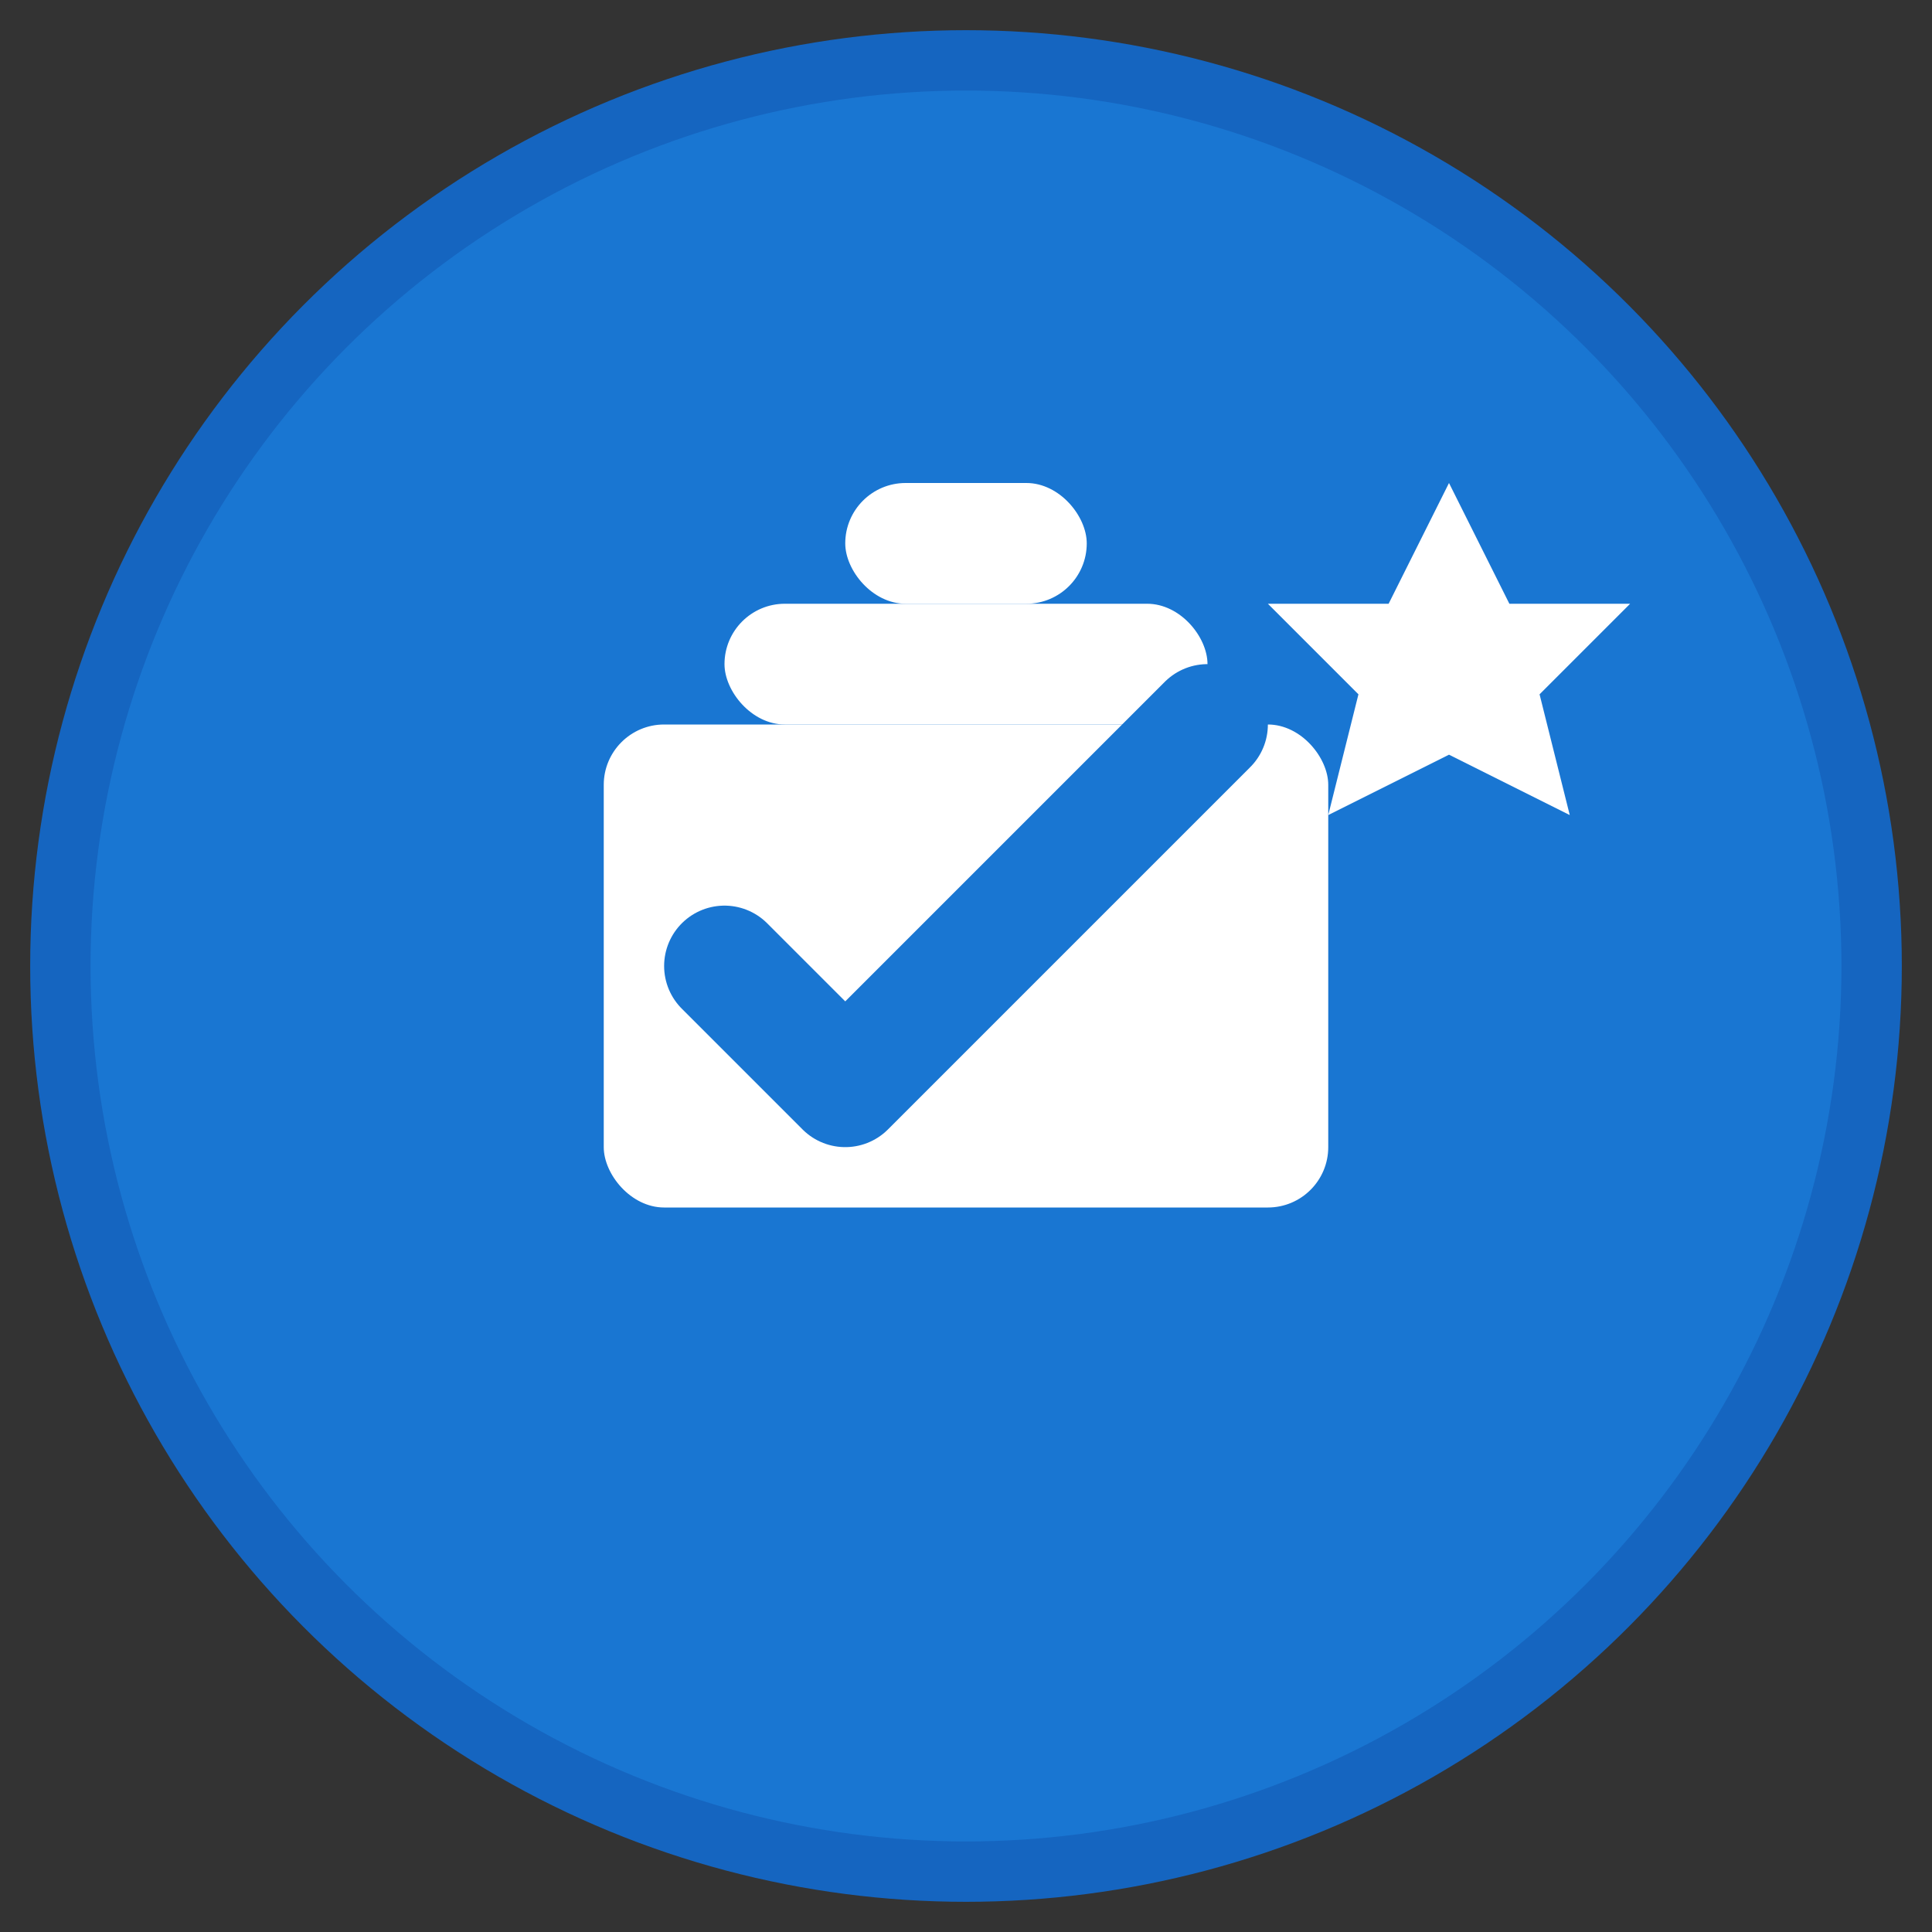
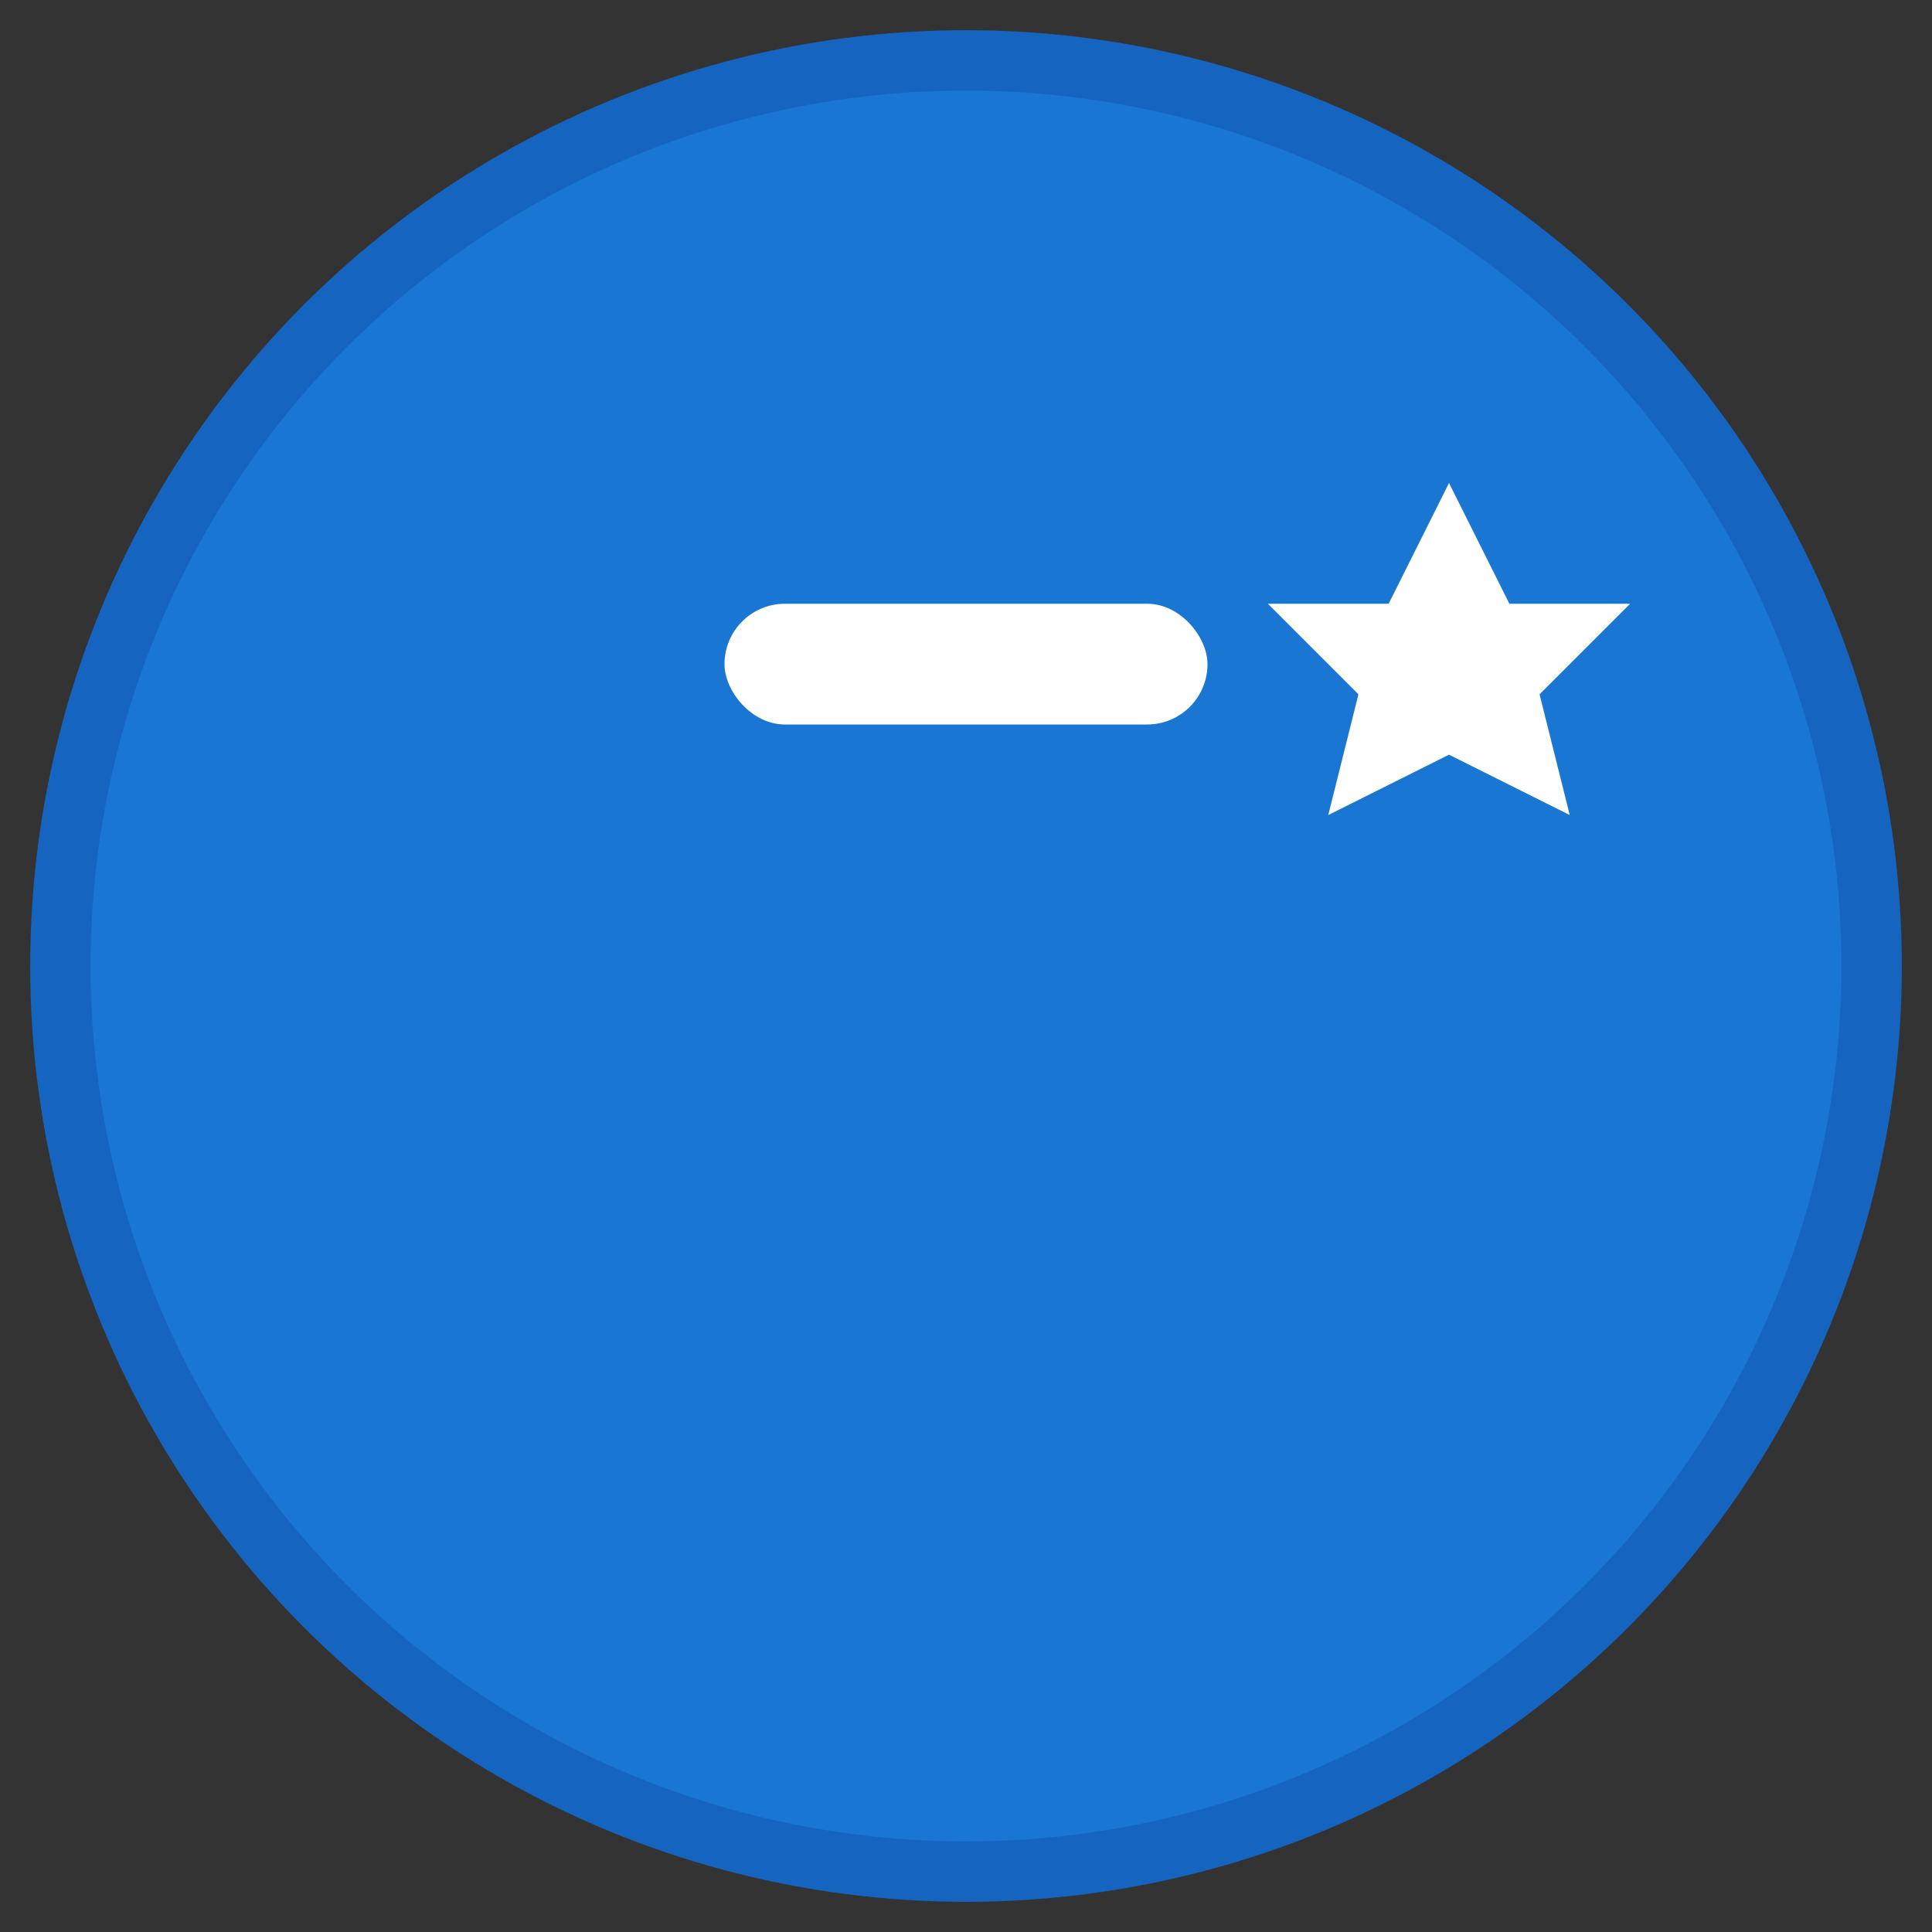
<svg xmlns="http://www.w3.org/2000/svg" viewBox="0 0 32 32" width="32" height="32">
  <rect x="0" y="0" width="32" height="32" fill="#333333" stroke="none" />
  <circle cx="16" cy="16" r="15" fill="#1976d2" stroke="#1565c0" stroke-width="1" />
-   <rect x="10" y="12" width="12" height="8" rx="1" fill="#fff" />
  <rect x="12" y="10" width="8" height="2" rx="1" fill="#fff" />
-   <rect x="14" y="8" width="4" height="2" rx="1" fill="#fff" />
-   <path d="M12 16 L14 18 L20 12" stroke="#1976d2" stroke-width="2" fill="none" stroke-linecap="round" stroke-linejoin="round" />
  <path d="M24 8 L25 10 L27 10 L25.5 11.5 L26 13.5 L24 12.5 L22 13.5 L22.5 11.5 L21 10 L23 10 Z" fill="#fff" />
</svg>